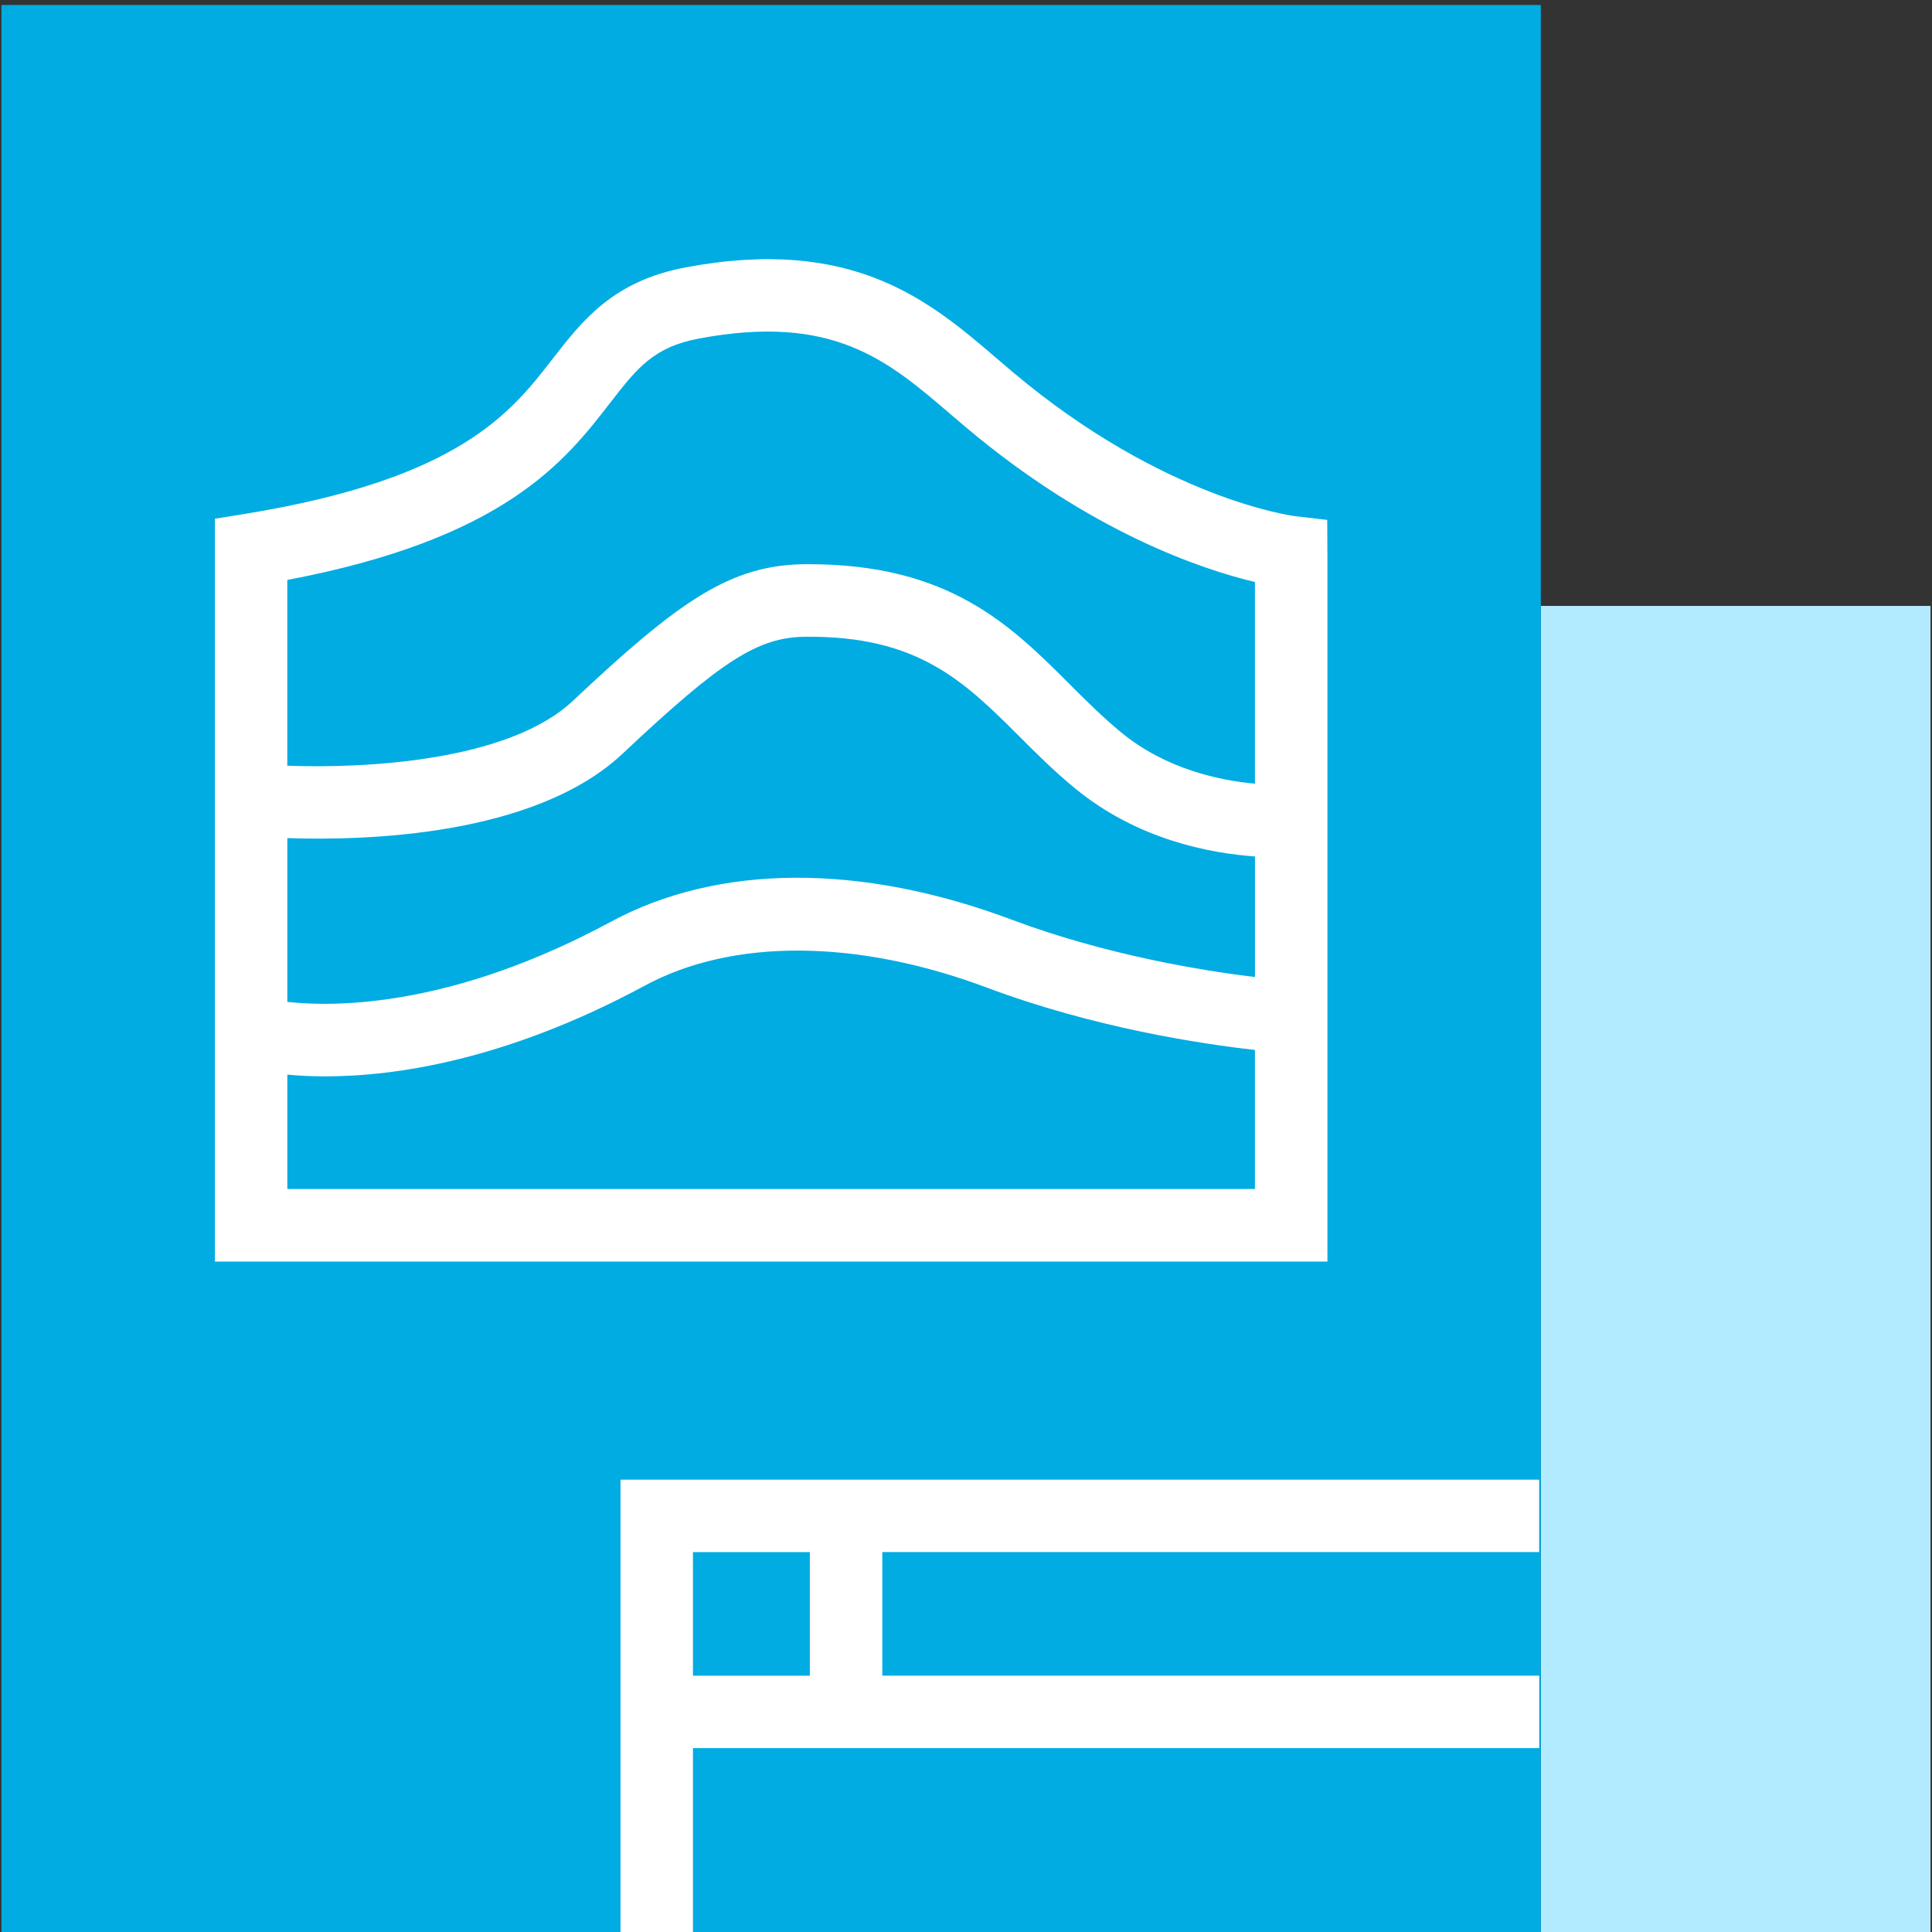
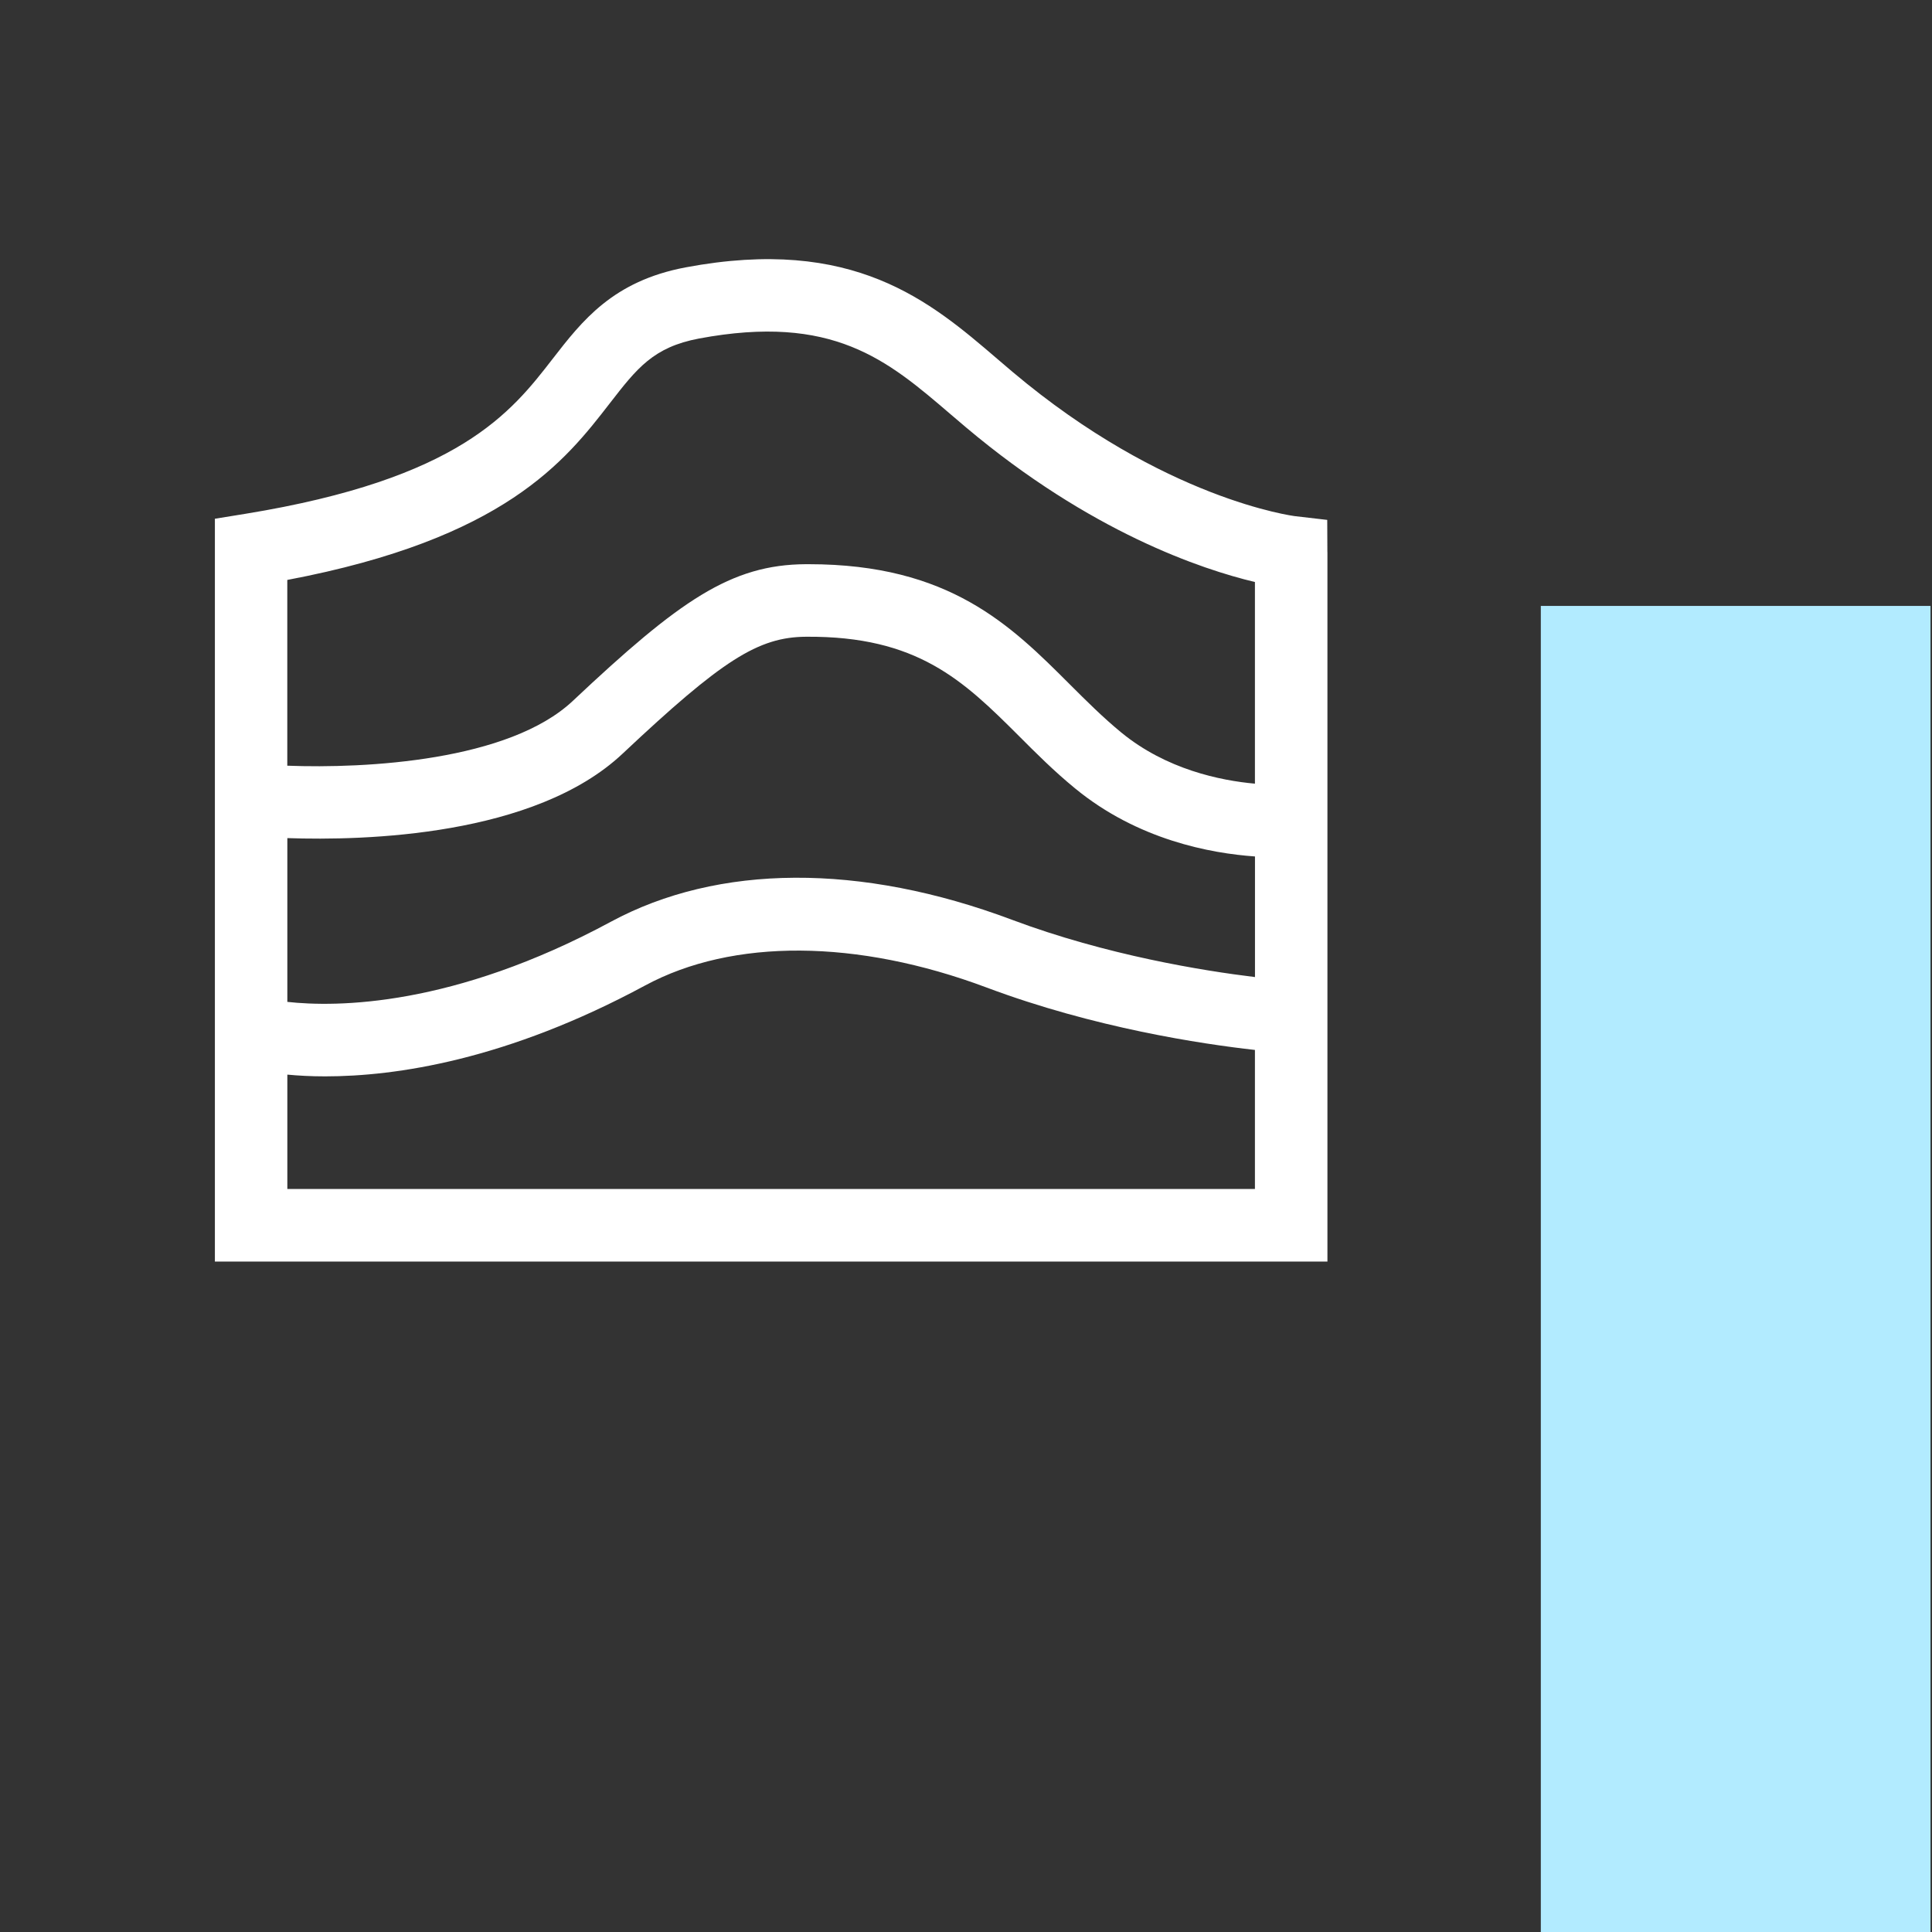
<svg xmlns="http://www.w3.org/2000/svg" version="1.1" id="Слой_1" x="0px" y="0px" viewBox="0 0 40 40" style="enable-background:new 0 0 40 40;" xml:space="preserve">
  <rect x="0" y="0" width="40" height="40" fill="#333333" stroke="none" />
  <style type="text/css">
	.st0{fill:#B2EBFF;}
	.st1{fill:#00ACE2;}
	.st2{fill:#FFFFFF;}
</style>
  <rect x="31.901" y="12.545" class="st0" width="8.068" height="27.5" />
  <g>
    <g>
-       <rect x="0.03" y="0.103" class="st1" width="31.871" height="39.897" />
-     </g>
+       </g>
    <g>
-       <path class="st2" d="M31.867,32.135v-1.5H12.847v9.365h1.5v-3.807h17.521v-1.5H18.267v-2.559H31.867z     M16.767,34.694H14.347v-2.559h2.42V34.694z" />
      <path class="st2" d="M27.482,11.432l-0.003-0.668l-0.663-0.077    c-0.026-0.003-2.717-0.344-5.853-2.988l-0.312-0.266c-1.396-1.197-2.978-2.551-6.458-1.897    c-1.504,0.284-2.139,1.104-2.753,1.896c-0.857,1.106-1.923,2.482-6.361,3.206    L4.449,10.74v15.379h23.034V11.432z M5.949,17.352c1.599,0.055,5.122-0.037,6.941-1.748    c2.062-1.94,2.808-2.416,3.803-2.421c2.297-0.016,3.244,0.898,4.4,2.052    c0.359,0.36,0.731,0.732,1.163,1.086c1.301,1.071,2.816,1.347,3.727,1.411v2.497    c-1.073-0.13-3.073-0.452-5.031-1.186c-3.131-1.175-6.081-1.16-8.307,0.042    c-3.27,1.764-5.679,1.77-6.696,1.658V17.352z M12.625,8.35    c0.562-0.725,0.9-1.162,1.846-1.341c2.772-0.518,3.898,0.443,5.203,1.562l0.322,0.274    c2.578,2.173,4.889,2.944,5.986,3.205v4.175c-0.709-0.064-1.836-0.292-2.773-1.064    c-0.375-0.309-0.706-0.639-1.057-0.989c-1.225-1.225-2.492-2.491-5.408-2.491    c-0.02,0-0.04,0-0.061,0c-1.551,0.009-2.612,0.749-4.822,2.829    c-1.322,1.245-4.279,1.405-5.913,1.343v-3.846C10.454,11.154,11.703,9.541,12.625,8.35z     M5.949,24.619v-2.37c0.227,0.021,0.483,0.036,0.783,0.036    c1.461,0,3.762-0.337,6.625-1.882c1.813-0.978,4.389-0.961,7.068,0.042    c2.234,0.838,4.459,1.17,5.557,1.293v2.879H5.949z" />
    </g>
  </g>
</svg>